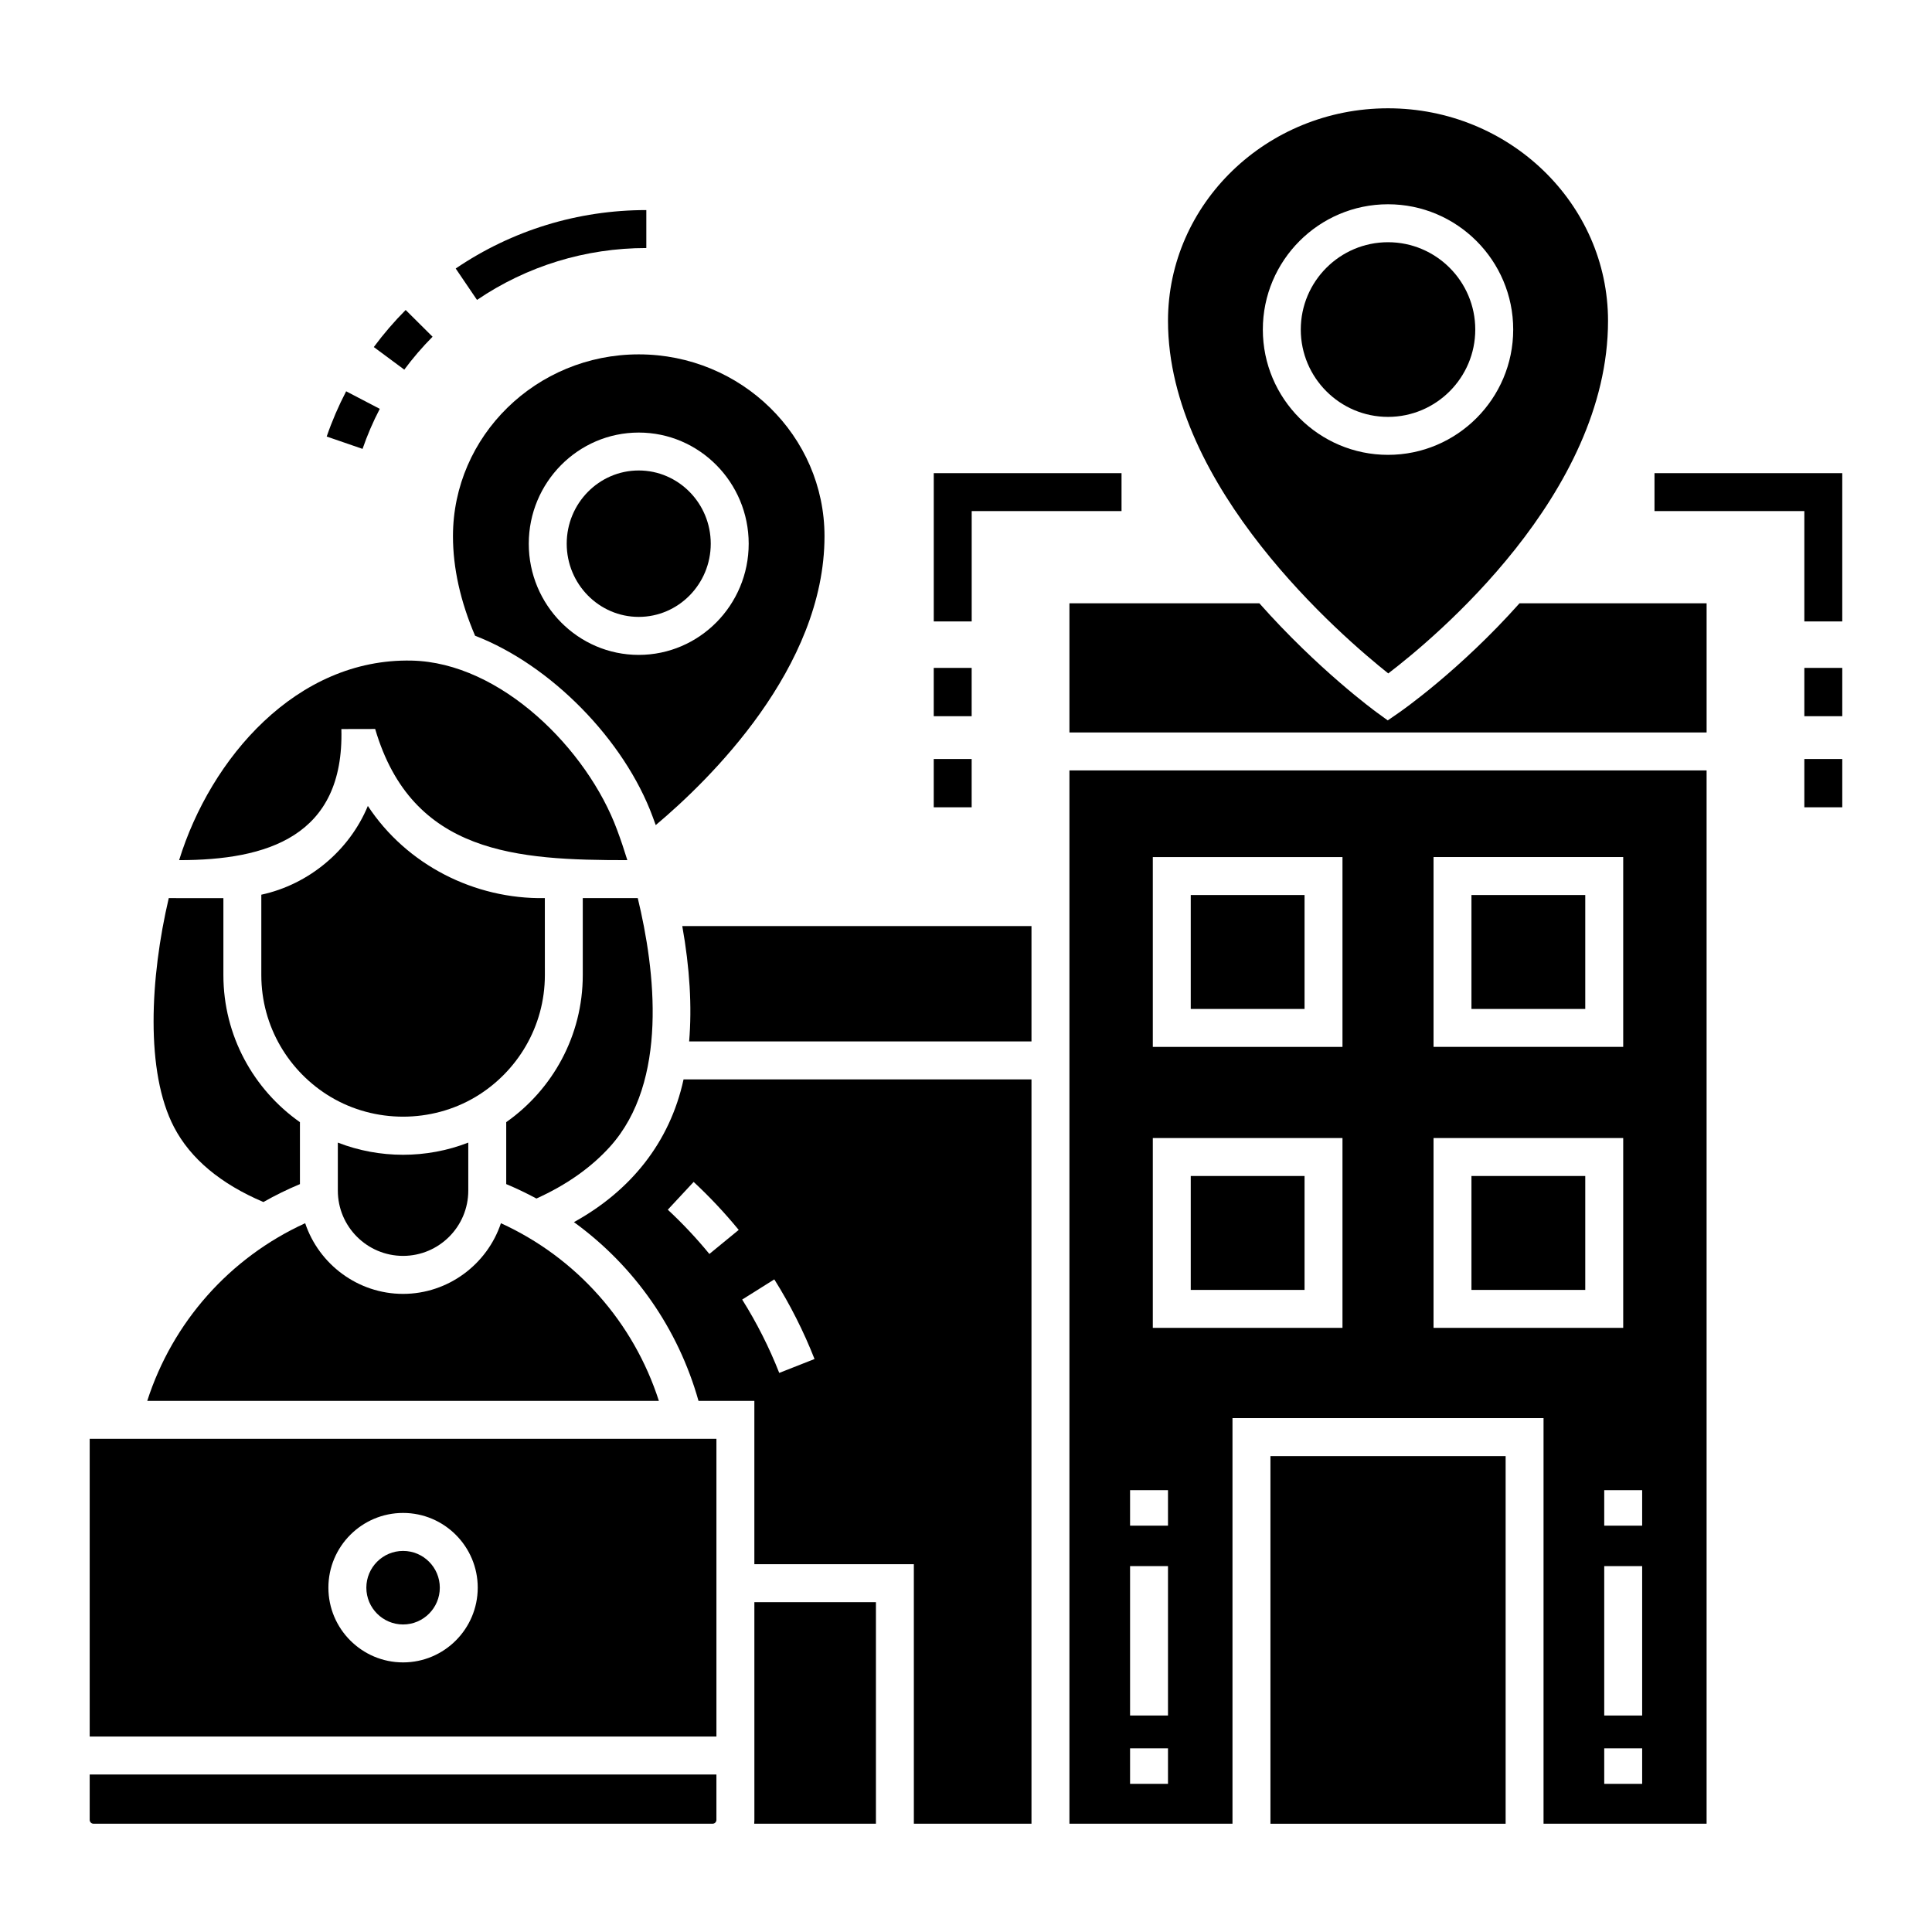
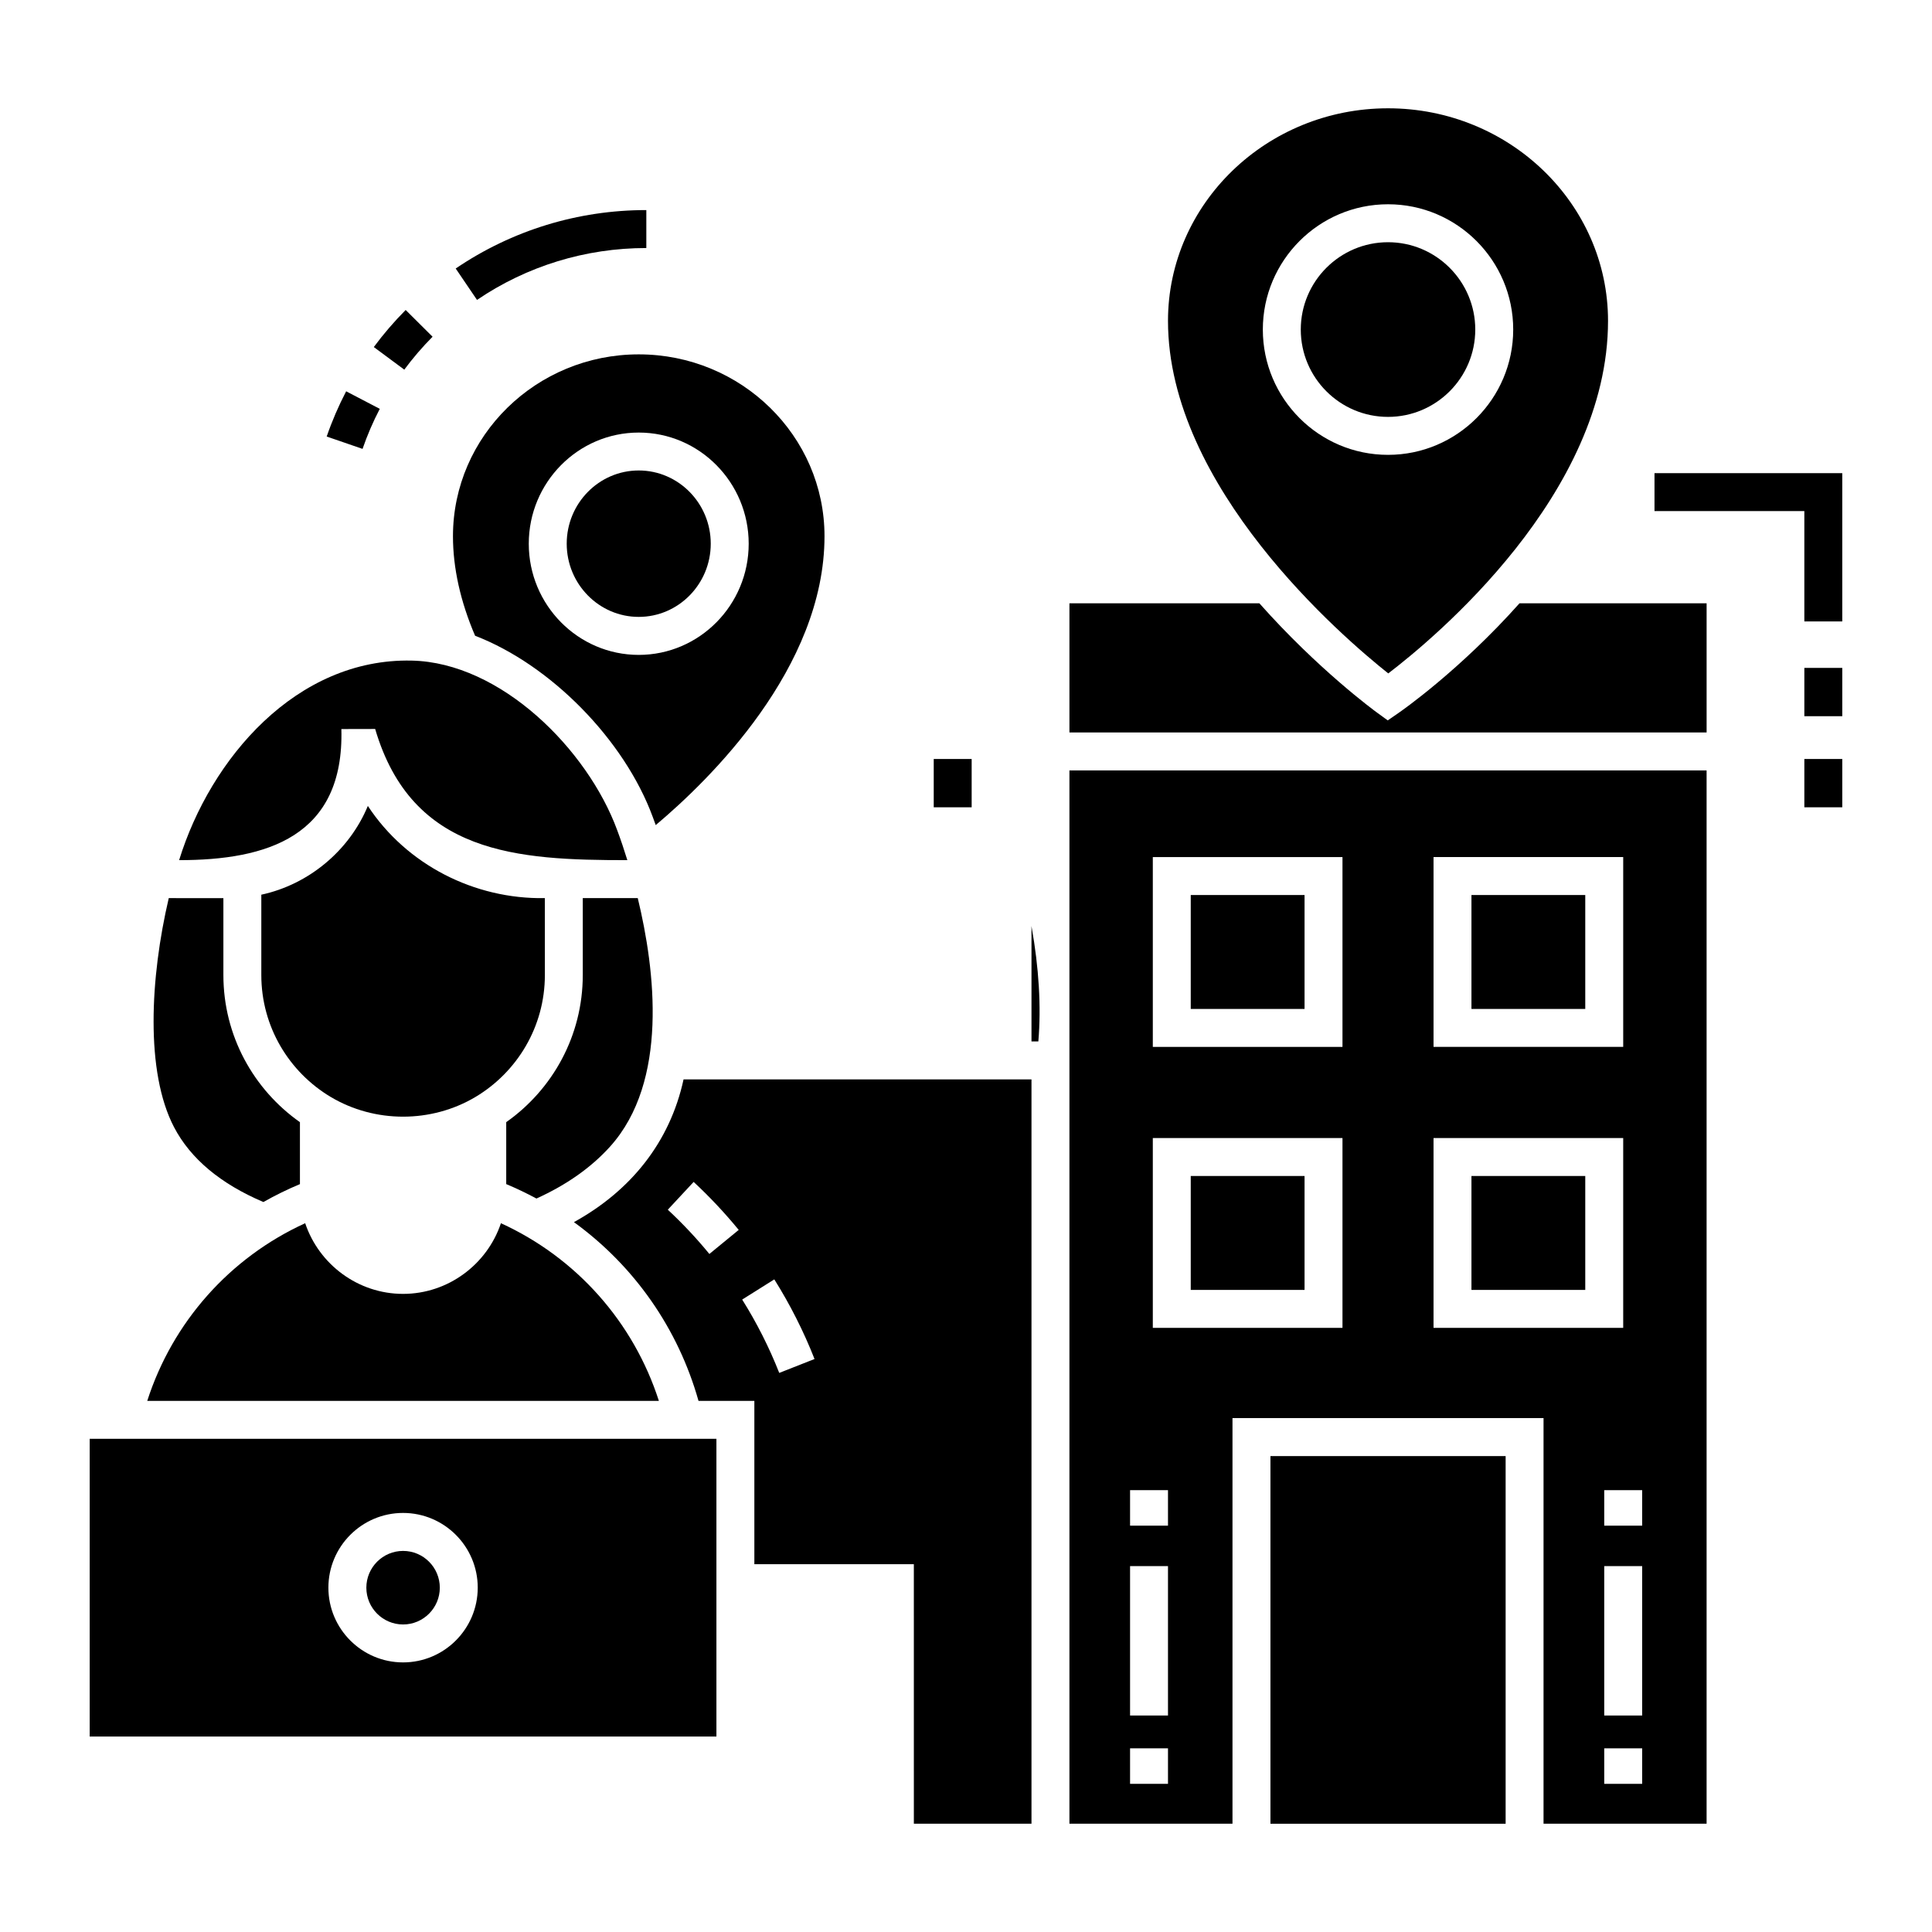
<svg xmlns="http://www.w3.org/2000/svg" fill="#000000" width="800px" height="800px" version="1.1" viewBox="144 144 512 512">
  <g>
-     <path d="m401.51 308.68h-10.055v-39.289h49.762v10.055h-39.707z" />
-     <path d="m391.45 321h10.051v12.801h-10.051z" />
    <path d="m632.22 308.68h-10.051v-29.234h-39.711v-10.055h49.762z" />
    <path d="m622.17 321h10.051v12.801h-10.051z" />
    <path d="m391.45 345.14h10.051v12.801h-10.051z" />
    <path d="m622.17 345.14h10.051v12.801h-10.051z" />
    <path d="m459.56 381.19h30.16v30.191h-30.16z" />
    <path d="m533.95 455.65h30.16v30.191h-30.16z" />
    <path d="m459.56 455.65h30.16v30.191h-30.16z" />
    <path d="m533.95 381.19h30.16v30.191h-30.16z" />
    <path d="m480.68 529.88h62.328v97.43h-62.328z" />
    <path d="m427.41 348.17v279.13h43.211v-107.49h82.434v107.49h43.211v-279.13zm96.492 22.957h50.266v50.305h-50.266zm-70.371 245.61h-10.051v-9.41h10.051zm0-18.109h-10.051v-39.594h10.051zm0-50.312h-10.051v-9.41h10.051zm46.242-52.418h-50.266v-50.305h50.266zm0-74.457h-50.266v-50.305h50.266zm24.129 74.457v-50.305h50.266v50.305zm55.289 120.84h-10.051v-9.41h10.051zm0-18.109h-10.051v-39.594h10.051zm0-50.312h-10.051v-9.41h10.051z" />
    <path d="m427.41 338.11h168.86v-34.23h-49.586c-15.84 17.777-31.316 28.547-31.988 29.008l-2.93 2.023-2.879-2.094c-0.648-0.473-15.594-11.41-31.141-28.938h-50.336v34.23z" />
-     <path d="m326.63 419.99h90.723v-30.57h-92.543c1.984 11.109 2.594 21.348 1.82 30.57z" />
-     <path d="m343.92 626.3c0 0.34-0.016 0.676-0.047 1.004h32.258v-58.719h-32.215z" />
+     <path d="m326.63 419.99h90.723v-30.57c1.984 11.109 2.594 21.348 1.82 30.57z" />
    <path d="m325.15 430.05c-3.648 16.785-14.113 29.582-29.051 37.828 16.062 11.664 27.617 28.238 33.012 47.367h14.801v43.285h42.266l0.004 68.773h31.172v-197.25zm6.84 46.262c-3.387-4.137-7.094-8.082-11.016-11.73l6.848-7.363c4.254 3.957 8.27 8.234 11.945 12.719zm18.516 31.523c-2.648-6.738-5.953-13.277-9.82-19.438l8.512-5.348c4.199 6.688 7.785 13.789 10.66 21.105z" />
    <path d="m511.84 172.7c-32.152 0-58.309 25.273-58.309 56.336 0 44.133 46.227 83.773 58.371 93.426 12.18-9.293 58.242-47.496 58.242-93.426 0-31.062-26.156-56.336-58.305-56.336zm0 91.84c-18.293 0-33.176-14.895-33.176-33.203 0-18.309 14.883-33.203 33.176-33.203 18.293 0 33.176 14.895 33.176 33.203-0.004 18.309-14.883 33.203-33.176 33.203z" />
    <path d="m511.84 208.19c-12.75 0-23.121 10.383-23.121 23.145s10.371 23.145 23.121 23.145 23.121-10.383 23.121-23.145-10.371-23.145-23.121-23.145z" />
    <path d="m270.41 223.48-5.644-8.32c14.922-10.133 32.391-15.488 50.516-15.488v10.059c-16.105 0-31.621 4.758-44.871 13.75z" />
    <path d="m251.14 241.96-8.078-5.988c2.562-3.457 5.402-6.766 8.445-9.824l7.129 7.09c-2.699 2.719-5.223 5.652-7.496 8.723z" />
    <path d="m240.08 262.96-9.504-3.273c1.41-4.098 3.148-8.133 5.156-11.988l8.914 4.652c-1.781 3.41-3.316 6.981-4.566 10.609z" />
    <path d="m313.27 237.91c-27.145 0-49.23 21.617-49.23 48.188 0 8.426 1.973 17.293 5.863 26.383 19.973 7.684 39.527 27.516 47.07 47.988 0.262 0.695 0.531 1.43 0.801 2.188 14.137-11.875 44.727-41.621 44.727-76.559 0-26.57-22.082-48.188-49.23-48.188zm0 79.645c-16.066 0-29.141-13.215-29.141-29.461s13.074-29.461 29.141-29.461c16.066 0 29.141 13.215 29.141 29.461 0 16.242-13.07 29.461-29.141 29.461z" />
    <path d="m313.27 268.68c-10.523 0-19.086 8.703-19.086 19.402 0 10.699 8.562 19.402 19.086 19.402 10.523 0 19.086-8.703 19.086-19.402 0-10.695-8.559-19.402-19.086-19.402z" />
-     <path d="m233.53 446.8v12.73c0 9.535 7.754 17.293 17.285 17.293s17.285-7.758 17.285-17.293v-12.73c-11.035 4.305-23.531 4.305-34.57 0z" />
    <path d="m183.02 515.25h135.59c-6.727-20.906-21.875-37.953-41.859-47.086-3.644 10.902-13.996 18.73-25.938 18.73s-22.293-7.828-25.938-18.73c-19.98 9.129-35.129 26.18-41.855 47.086z" />
    <path d="m288.39 382.01c-18.648 0.328-36.641-8.82-46.906-24.426-4.922 11.859-15.688 20.82-28.234 23.52v21.297c0 13.711 7.379 25.723 18.367 32.289 11.707 6.988 26.695 6.984 38.406 0.004 10.992-6.566 18.371-18.582 18.371-32.293l-0.008-20.391z" />
    <path d="m298.44 382.01v20.395c0 16.098-8.031 30.348-20.285 38.977v16.418c2.719 1.137 5.394 2.414 8.004 3.824 7.988-3.613 14.551-8.246 19.535-13.785 15.5-17.234 11.945-46.699 7.32-65.828z" />
    <path d="m307.54 363.94c-7.84-21.277-30.781-44.383-54.461-44.875-30.512-0.656-53.289 25.91-61.609 52.883 23.199 0 43.77-6.18 42.996-34.742l8.957-0.02c9.789 33.262 37.699 34.762 66.828 34.762-0.828-2.695-1.723-5.367-2.711-8.008z" />
    <path d="m203.2 402.41v-20.395l-14.477-0.004c-4.938 21.055-6.254 46.062 1.406 60.711 4.359 8.344 12.32 15.004 23.676 19.828 3.125-1.777 6.363-3.363 9.68-4.746v-16.418c-12.258-8.629-20.285-22.879-20.285-38.977z" />
-     <path d="m167.77 614.26v12.035c0 0.555 0.449 1.004 1.004 1.004h164.08c0.555 0 1.004-0.453 1.004-1.004v-12.035z" />
    <path d="m167.77 525.3v78.902h166.09v-78.902zm83.047 59.254c-10.91 0-19.789-8.883-19.789-19.805s8.875-19.805 19.789-19.805c10.91 0 19.789 8.883 19.789 19.805-0.004 10.922-8.879 19.805-19.789 19.805z" />
    <path d="m250.82 555.01c-5.367 0-9.734 4.371-9.734 9.746s4.367 9.746 9.734 9.746c5.367 0 9.734-4.371 9.734-9.746s-4.367-9.746-9.734-9.746z" />
  </g>
</svg>